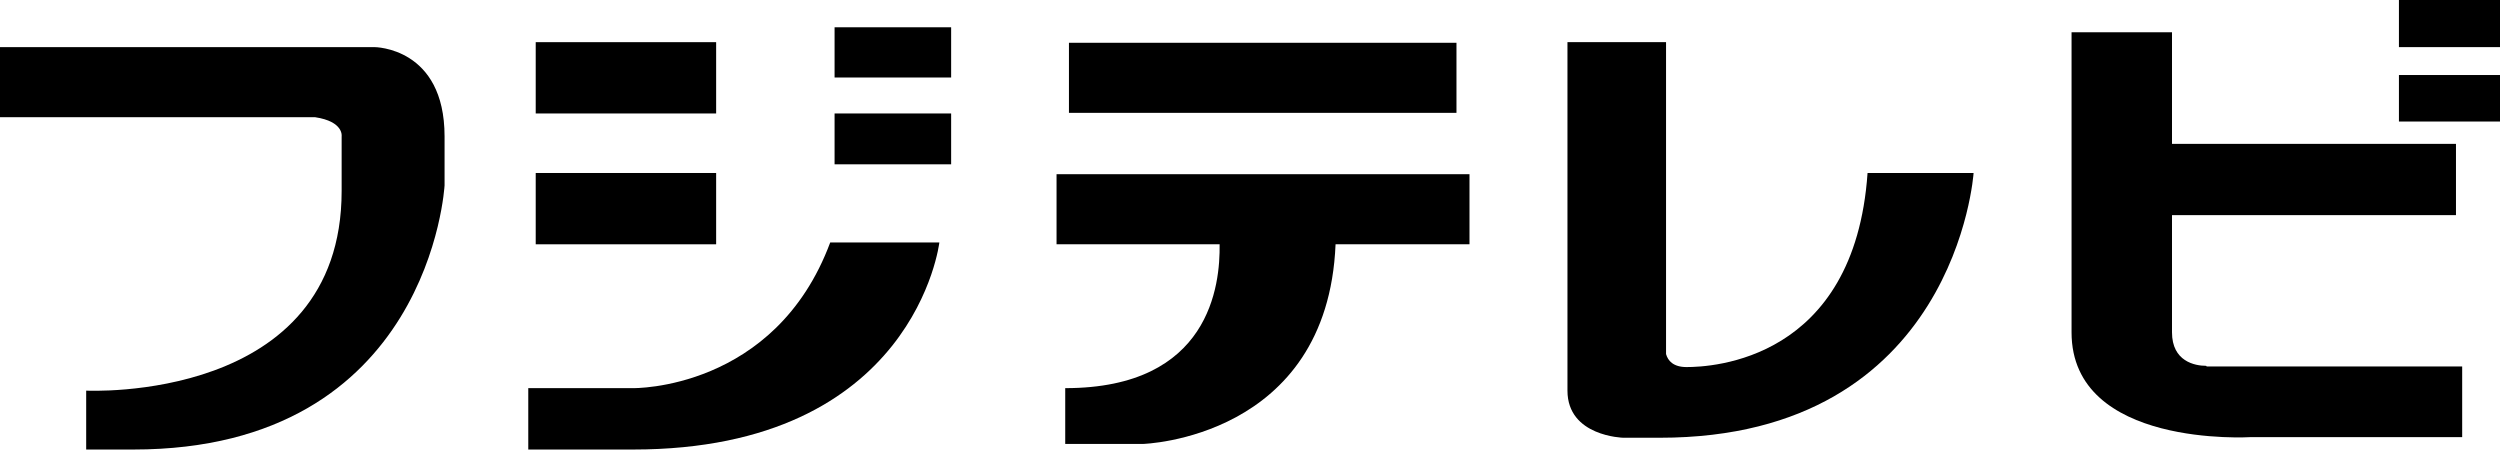
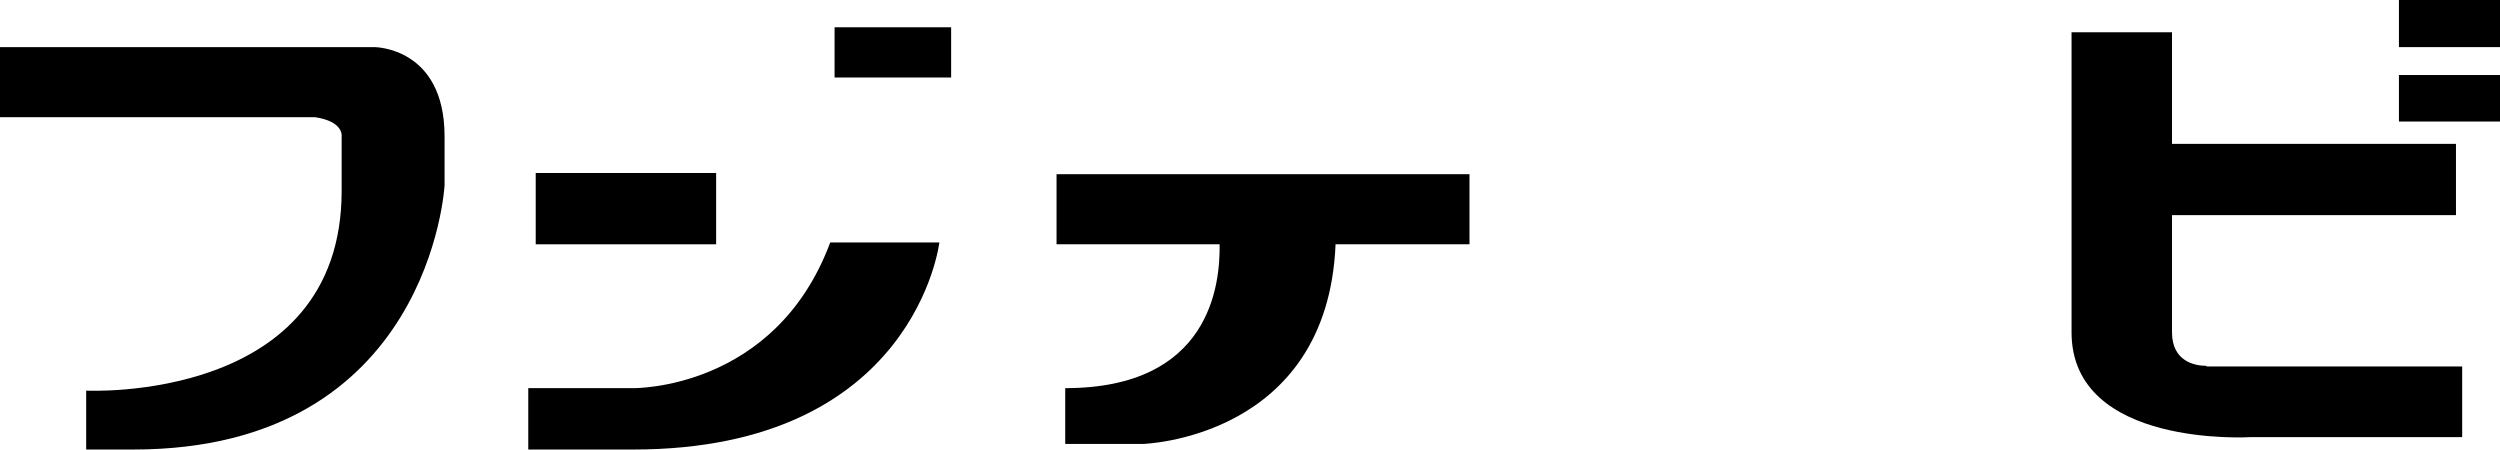
<svg xmlns="http://www.w3.org/2000/svg" id="_レイヤー_2" data-name="レイヤー 2" viewBox="0 0 40.32 7.25">
  <defs>
    <style>
      .cls-1 {
        fill-rule: evenodd;
      }
    </style>
  </defs>
  <g id="_レイヤー_1-2" data-name="レイヤー 1">
    <rect x="13.46" y=".44" width="1.88" height=".81" />
    <path class="cls-1" d="m6.05.76H0v1.13h5.08c.47.07.43.31.43.31v.88c0,3.43-4.12,3.22-4.12,3.22v.95h.76c4.79,0,5.02-4.26,5.02-4.26v-.79c0-1.44-1.13-1.44-1.13-1.44" />
-     <rect x="8.64" y=".68" width="2.91" height="1.15" />
    <rect x="8.64" y="2.79" width="2.91" height="1.15" />
    <path class="cls-1" d="m10.21,6.26h-1.69v.99h1.69c4.55,0,4.94-3.34,4.94-3.34h-1.76c-.89,2.39-3.18,2.35-3.18,2.35" />
-     <rect x="13.46" y="1.83" width="1.88" height=".82" />
    <path class="cls-1" d="m23.7,2.81h-6.66v1.13h2.63c.01.65-.15,2.32-2.49,2.32v.9h1.25s2.98-.08,3.11-3.22h2.16v-1.13Z" />
-     <rect x="17.24" y=".69" width="6.25" height="1.13" />
-     <path class="cls-1" d="m30.12,2.79c-.21,3.03-2.52,3.13-2.92,3.13-.21,0-.3-.1-.33-.21V.68h-1.59v5.62c0,.74.9.76.9.76h.59c4.78,0,5.06-4.27,5.06-4.27h-1.71Z" />
    <rect x="38.69" width="1.63" height=".76" />
    <rect x="38.69" y="1.21" width="1.63" height=".75" />
    <path class="cls-1" d="m35.58,5.9c-.18,0-.55-.07-.55-.54v-1.89h4.58v-1.15h-4.58V.52h-1.62v4.84c0,1.87,2.89,1.69,2.89,1.69h3.41v-1.14h-4.12Z" />
  </g>
</svg>